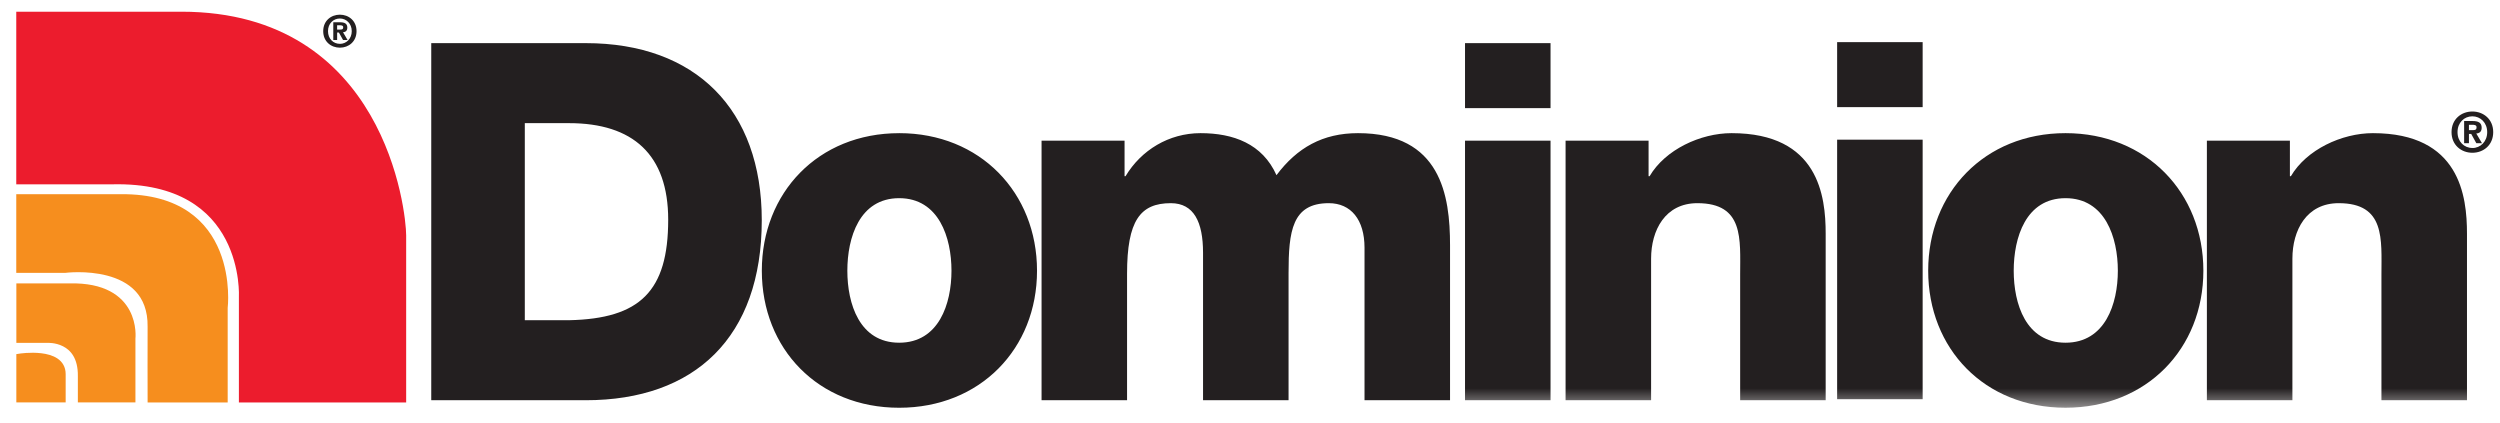
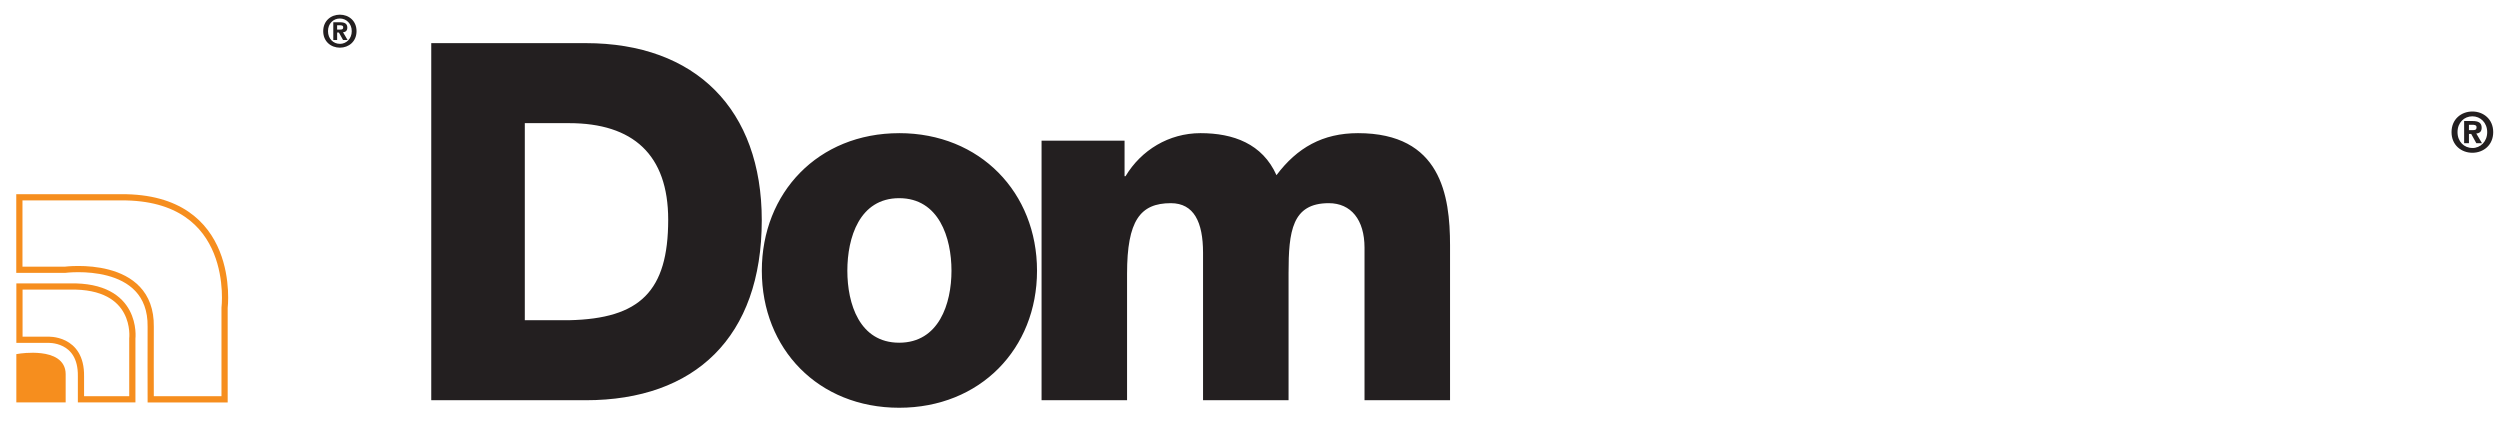
<svg xmlns="http://www.w3.org/2000/svg" xmlns:xlink="http://www.w3.org/1999/xlink" width="130" height="22" viewBox="0 0 130 22">
  <defs>
    <path id="a" d="M0 20.514h128.722V0H0z" />
  </defs>
  <g fill="none" fill-rule="evenodd" transform="translate(.925 .688)">
    <path fill="#231F20" d="M16.75.274c-.343 0-.619.264-.619.659s.276.66.618.658v.002c.334 0 .617-.265.617-.66s-.283-.659-.617-.659zm0 1.517c-.459 0-.868-.316-.868-.858 0-.543.409-.858.867-.858.457 0 .866.315.866.858 0 .542-.409.858-.866.858zm.032-.942c.088 0 .14-.018.14-.12 0-.096-.102-.103-.177-.103h-.14V.85h.177zm-.176.544h-.2V.47h.348c.24 0 .381.068.381.279 0 .17-.1.231-.223.24l.237.404h-.235l-.215-.388h-.093v.388z" />
-     <path fill="#EC1C2D" d="M.082 8.735h4.835c7.105-.164 6.742 6.032 6.742 6.032v5.31h8.375v-8.523C20.034 10.358 18.962.082 8.51.082H.082v8.653z" />
-     <path stroke="#EC1C2D" stroke-width=".323" d="M.082 8.735h4.835c7.105-.164 6.742 6.032 6.742 6.032v5.31h8.375v-8.523C20.034 10.358 18.962.082 8.51.082H.082v8.653z" />
-     <path fill="#F68E1E" d="M5.956 20.076v-3.162s.33-2.787-3.265-2.704H.087v2.77h1.45s1.78-.116 1.748 1.9v1.196h2.67z" />
    <path stroke="#F68E1E" stroke-width=".323" d="M5.956 20.076v-3.162s.33-2.787-3.265-2.704H.087v2.77h1.45s1.78-.116 1.748 1.9v1.196h2.67z" />
    <path fill="#F68E1E" d="M2.328 20.076H.086v-2.212s2.242-.36 2.242.901v1.311z" />
    <path stroke="#F68E1E" stroke-width=".323" d="M2.328 20.076H.086v-2.212s2.242-.36 2.242.901v1.311z" />
-     <path fill="#F68E1E" d="M10.753 20.076v-4.752s.709-5.802-5.391-5.753H.082v3.77h2.363s4.52-.592 4.467 2.966c-.007.443 0 3.77 0 3.77h3.841z" />
    <path stroke="#F68E1E" stroke-width=".323" d="M10.753 20.076v-4.752s.709-5.802-5.391-5.753H.082v3.77h2.363s4.52-.592 4.467 2.966c-.007.443 0 3.77 0 3.77h3.841z" />
    <path fill="#231F20" d="M127.64 5.36c-.43 0-.774.329-.774.823 0 .494.345.826.773.823v.003c.417 0 .77-.332.77-.826 0-.494-.353-.823-.77-.823zm0 1.896c-.574 0-1.085-.395-1.085-1.073 0-.678.51-1.073 1.084-1.073.571 0 1.083.395 1.083 1.073 0 .678-.512 1.073-1.083 1.073zm.04-1.178c.111 0 .177-.023.177-.15 0-.12-.13-.128-.223-.128h-.174v.278h.22zm-.22.68h-.25V5.605h.436c.3 0 .476.085.476.349 0 .213-.126.29-.28.3l.297.506h-.294l-.268-.485h-.117v.485zM26.365 15.963h2.302c3.69-.078 5.154-1.508 5.154-5.227 0-3.381-1.831-5.02-5.154-5.02h-2.302v10.247zM21.5 1.555h8.031c5.729 0 9.156 3.459 9.156 9.207 0 6.086-3.48 9.362-9.156 9.362H21.5V1.554zM45.832 17.133c2.067 0 2.72-2.029 2.72-3.744 0-1.717-.653-3.772-2.72-3.772s-2.695 2.055-2.695 3.772c0 1.715.628 3.744 2.695 3.744m0-10.897C50.044 6.236 53 9.331 53 13.39c0 4.057-2.956 7.125-7.168 7.125s-7.142-3.068-7.142-7.125c0-4.058 2.93-7.153 7.142-7.153M53.236 6.626h4.316v1.847h.052c.81-1.352 2.25-2.237 3.898-2.237 1.7 0 3.218.547 3.95 2.185 1.073-1.43 2.406-2.185 4.238-2.185 4.316 0 4.787 3.251 4.787 5.826v8.062H70.03v-7.932c0-1.456-.706-2.315-1.858-2.315-1.91 0-2.092 1.457-2.092 3.641v6.606h-4.447v-7.672c0-1.586-.471-2.575-1.675-2.575-1.595 0-2.276.91-2.276 3.668v6.579h-4.446V6.626z" />
    <mask id="b" fill="#fff">
      <use xlink:href="#a" />
    </mask>
-     <path fill="#231F20" d="M75.256 4.936h4.447V1.555h-4.447v3.38zm0 15.188h4.447V6.626h-4.447v13.498zM80.485 6.626h4.316v1.847h.054c.81-1.379 2.641-2.237 4.262-2.237 4.526 0 4.893 3.277 4.893 5.228v8.66h-4.447v-6.528c0-1.846.209-3.719-2.224-3.719-1.674 0-2.407 1.405-2.407 2.887v7.36h-4.447V6.626zM94.606 4.884h4.447V1.503h-4.447v3.381zm0 15.188h4.447V6.574h-4.447v13.498zM106.482 17.133c2.067 0 2.721-2.029 2.721-3.744 0-1.717-.654-3.772-2.721-3.772s-2.694 2.055-2.694 3.772c0 1.715.627 3.744 2.694 3.744m0-10.897c4.212 0 7.168 3.095 7.168 7.153 0 4.057-2.956 7.125-7.168 7.125s-7.141-3.068-7.141-7.125c0-4.058 2.93-7.153 7.14-7.153M113.833 6.626h4.317v1.847h.052c.81-1.379 2.642-2.237 4.264-2.237 4.526 0 4.892 3.277 4.892 5.228v8.66h-4.448v-6.528c0-1.846.21-3.719-2.223-3.719-1.675 0-2.407 1.405-2.407 2.887v7.36h-4.447V6.626z" mask="url(#b)" />
  </g>
</svg>